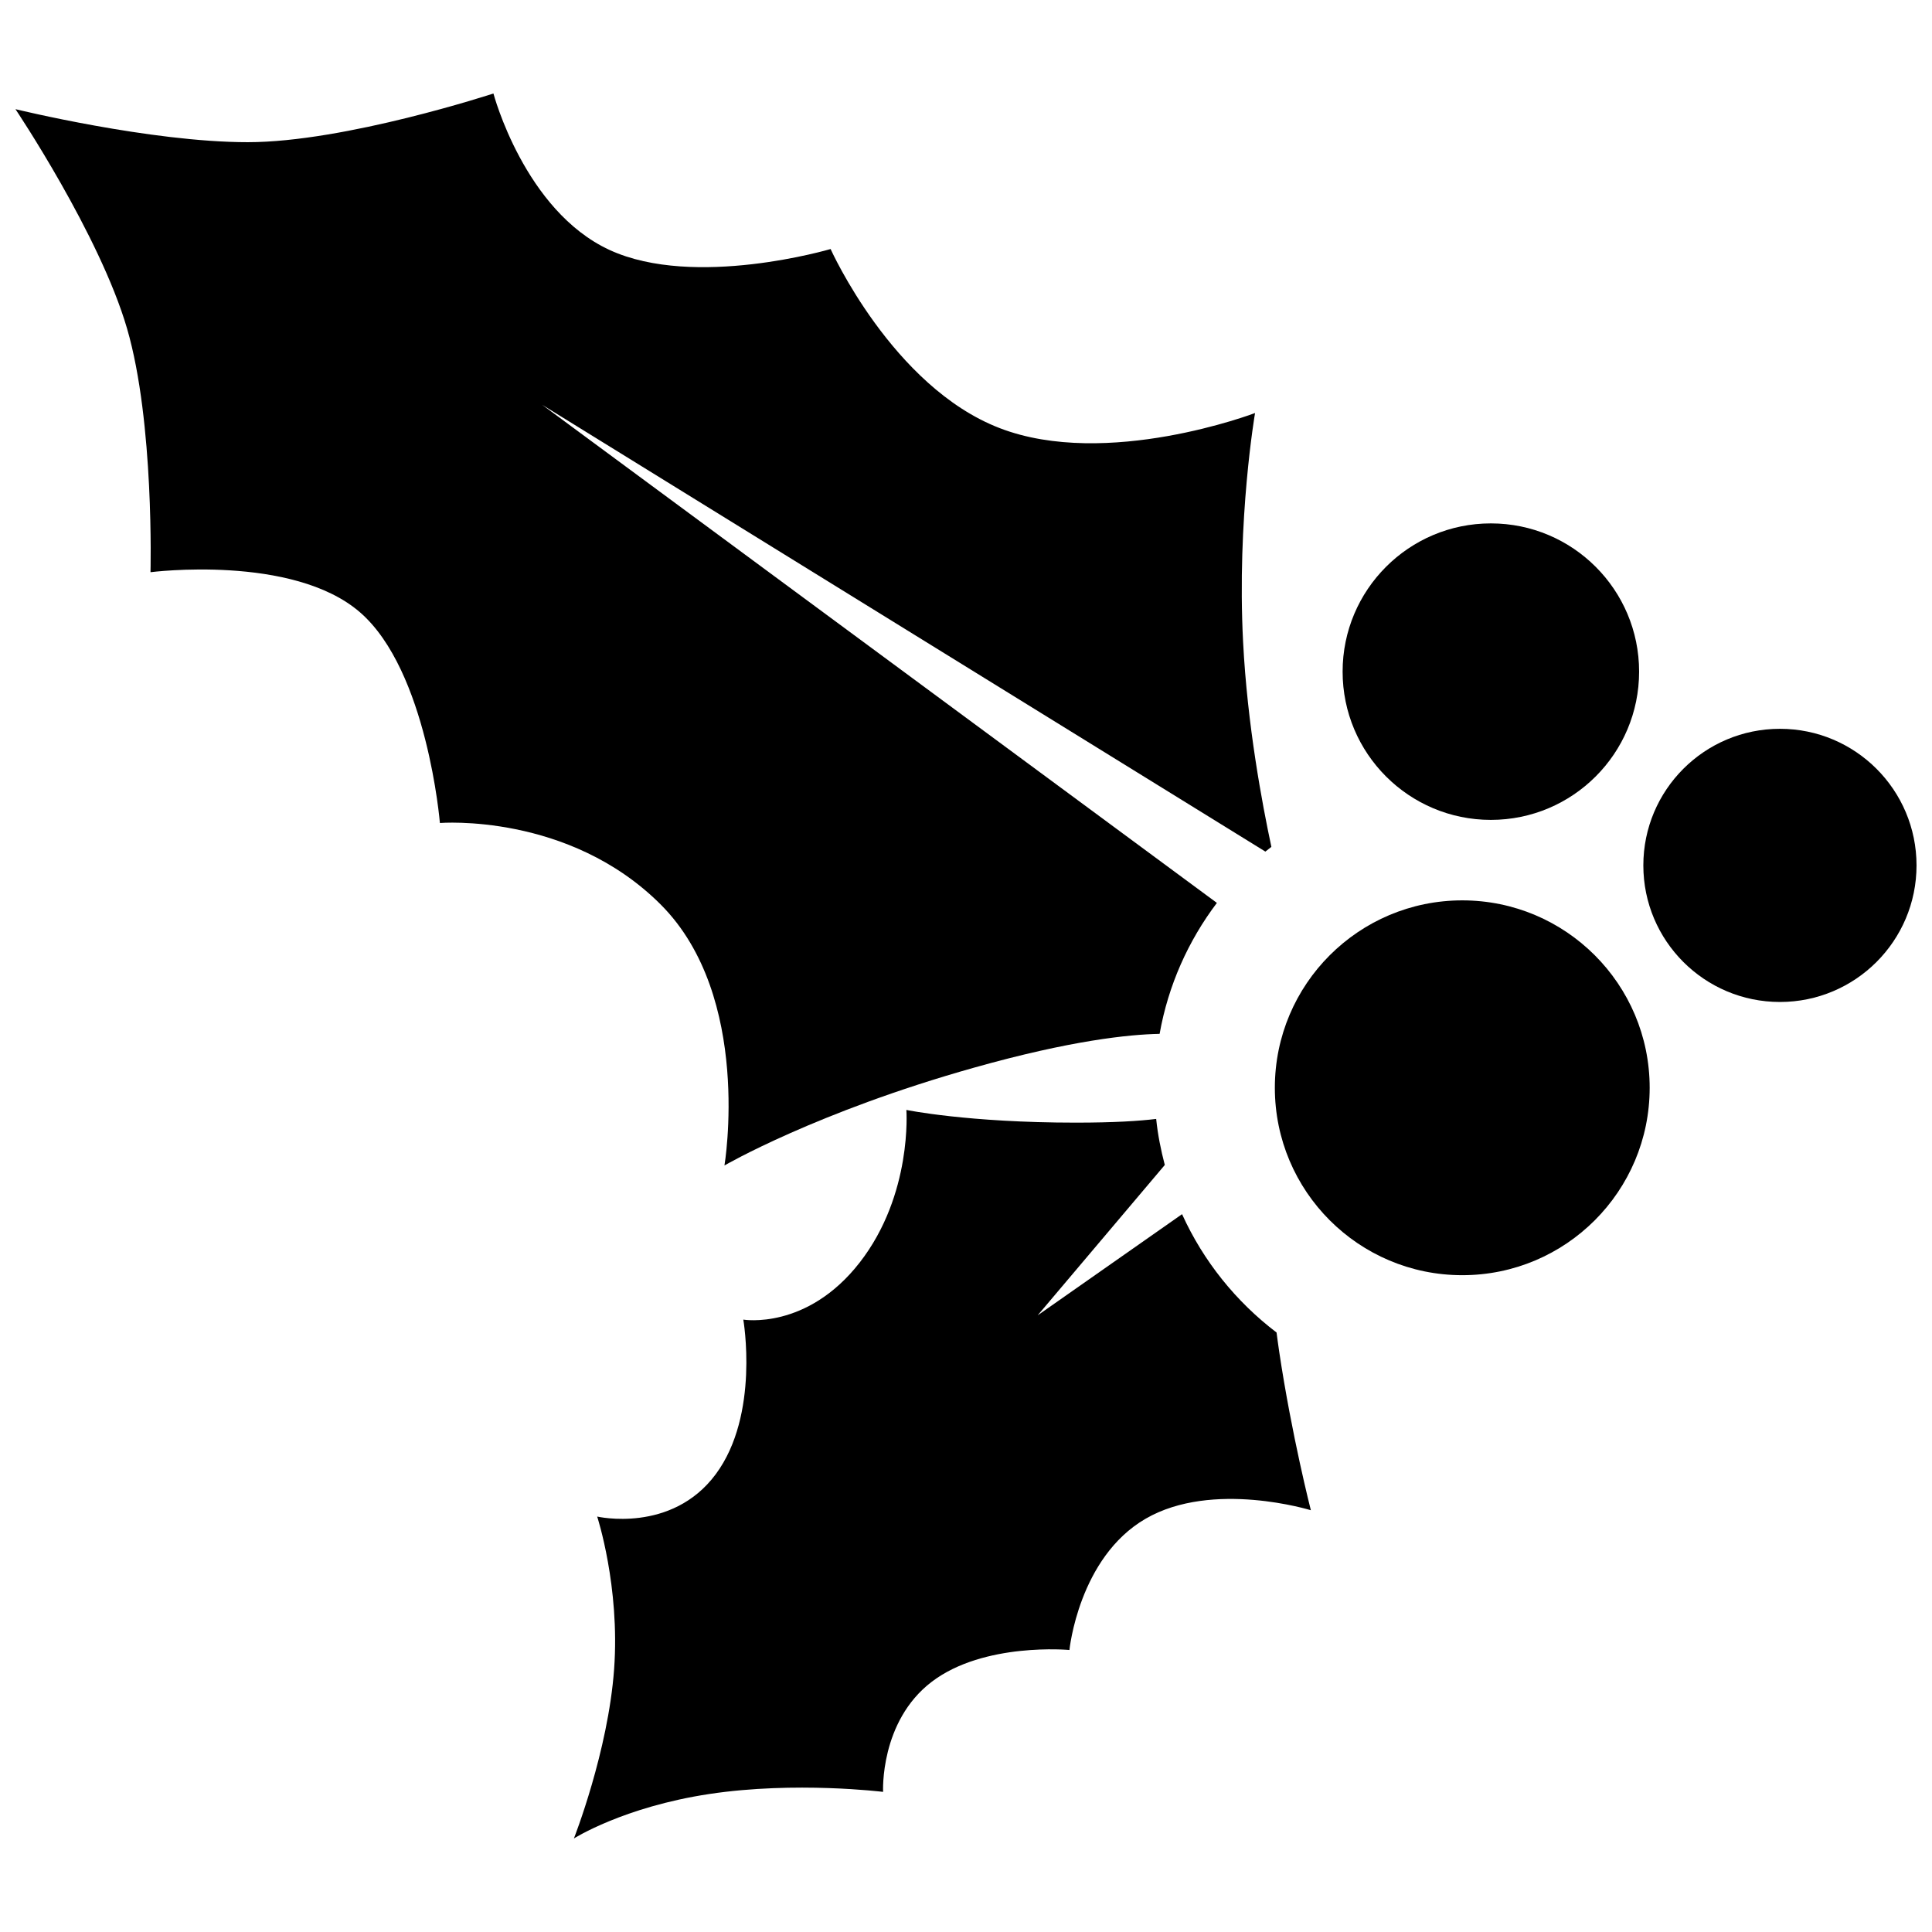
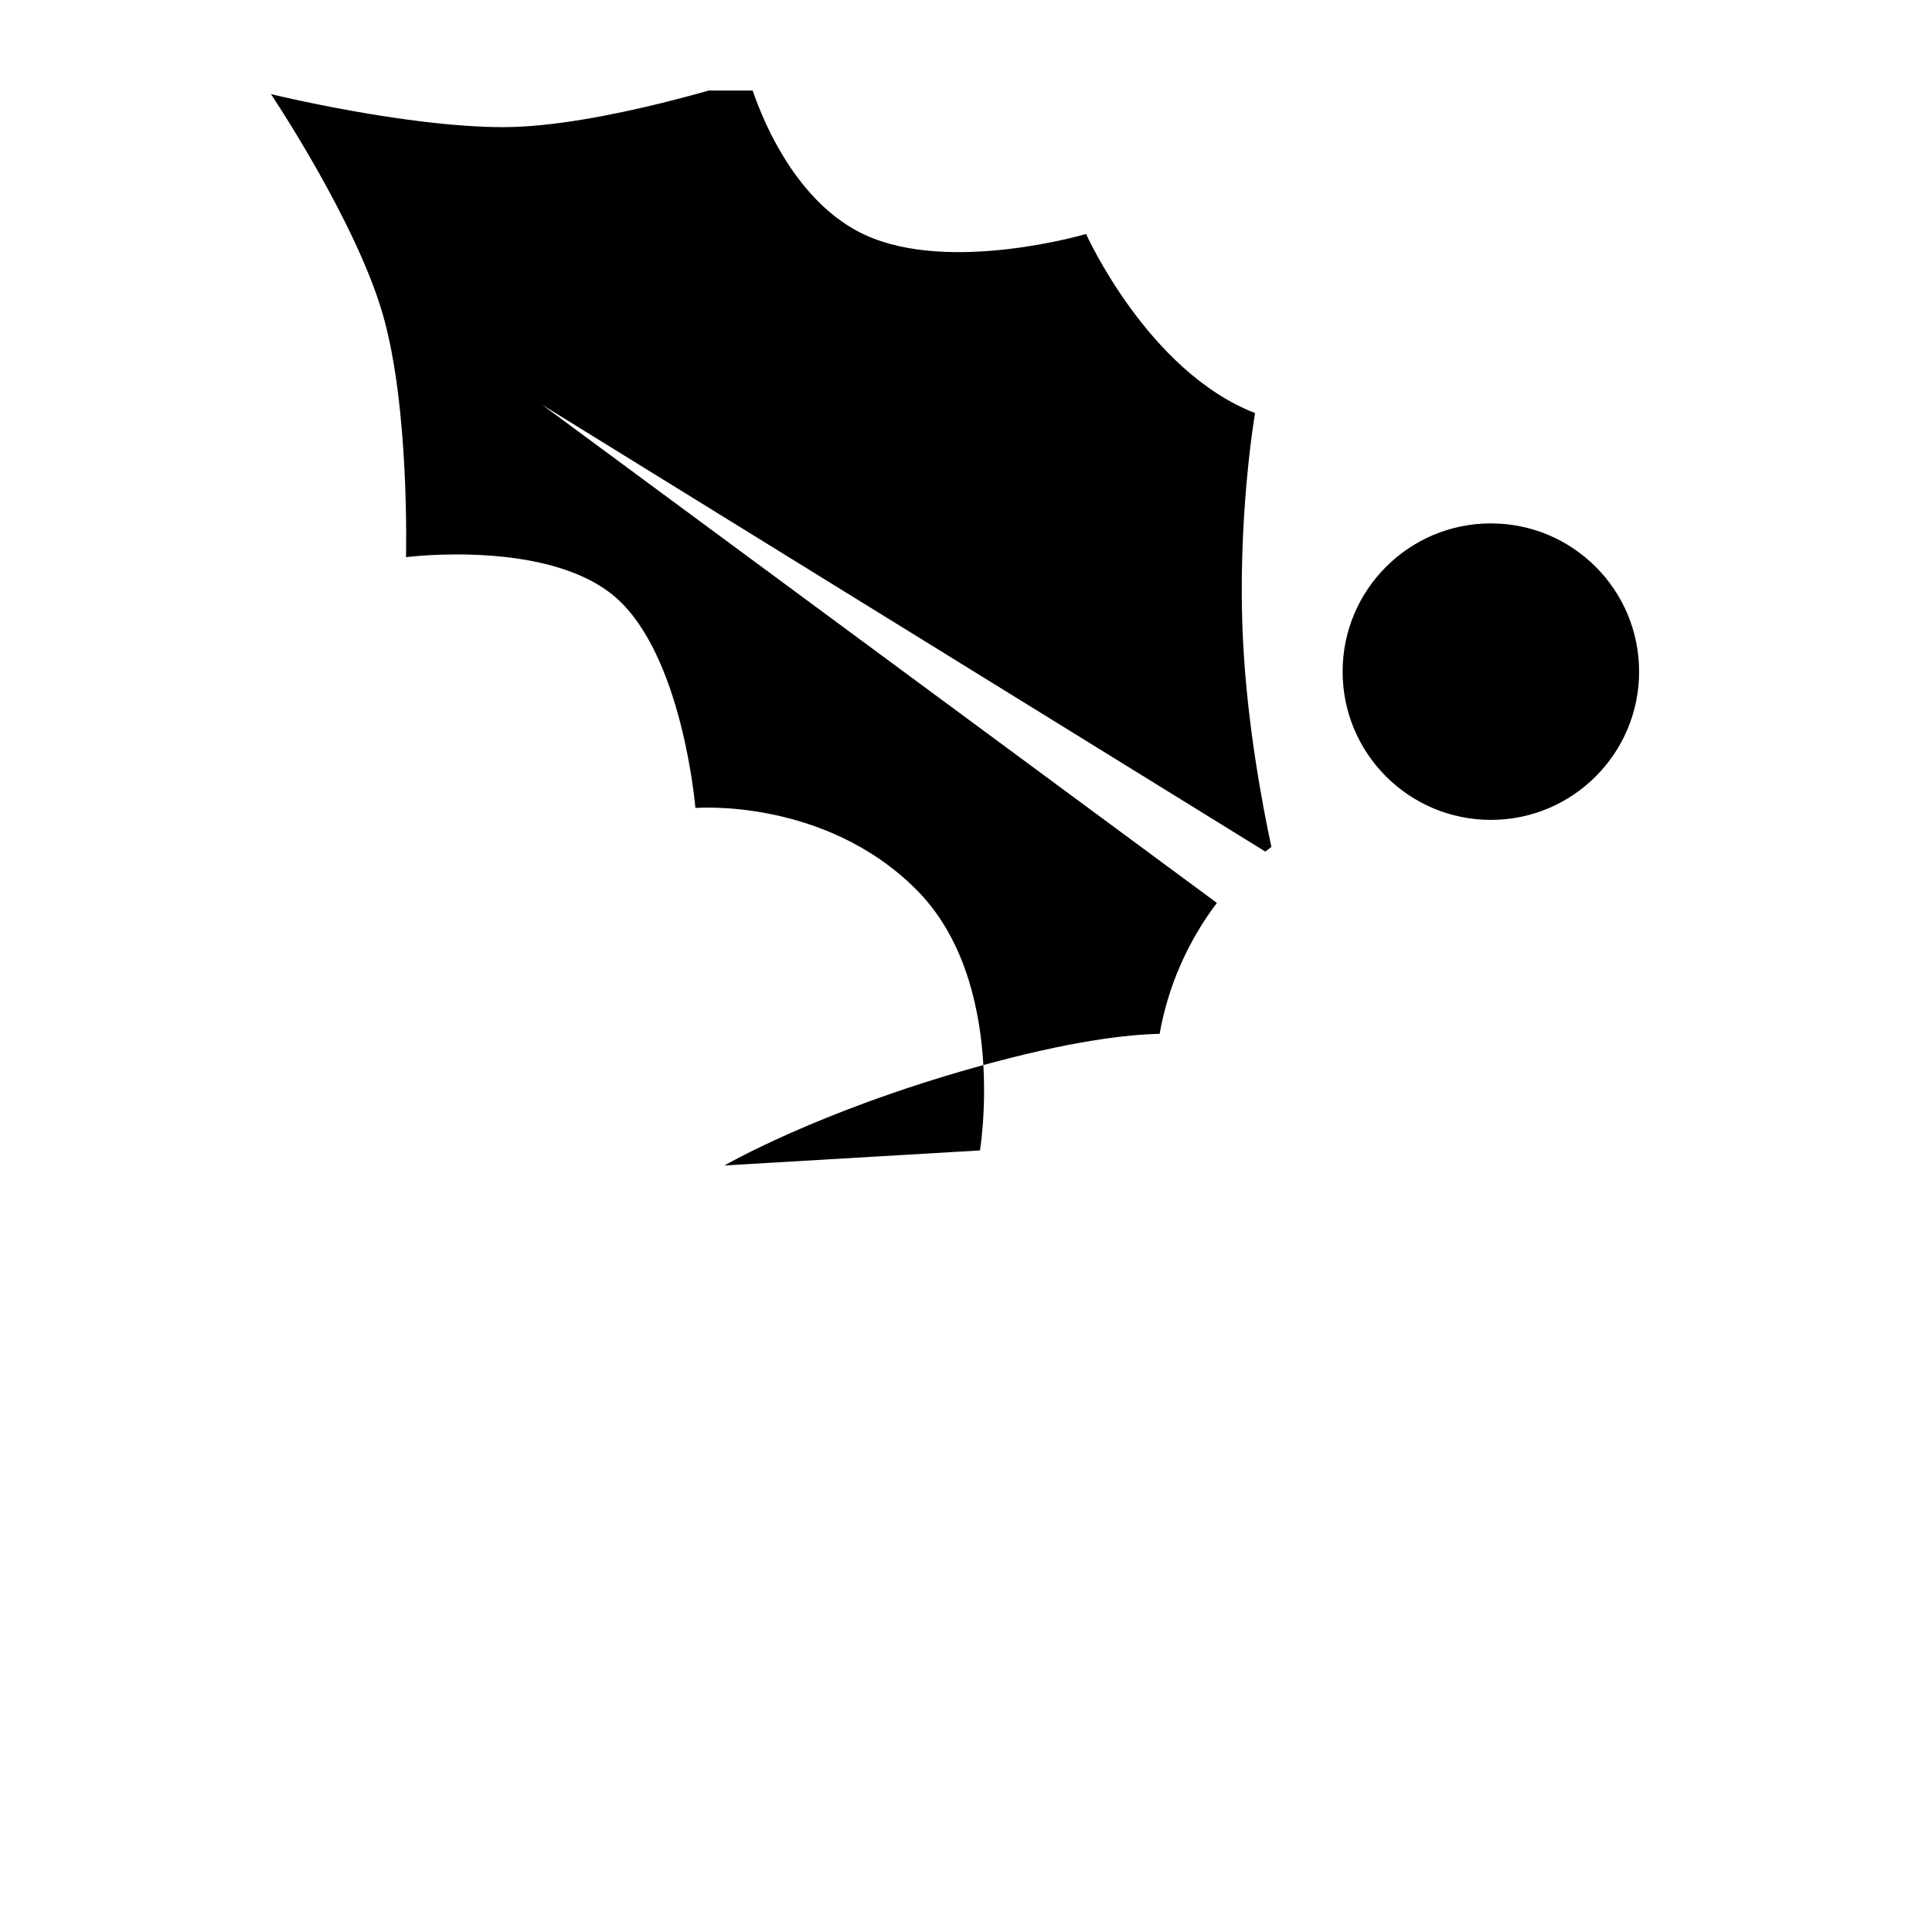
<svg xmlns="http://www.w3.org/2000/svg" width="800px" height="800px" version="1.1" viewBox="144 144 512 512">
  <defs>
    <clipPath id="b">
      <path d="m148.09 168h332.91v285h-332.91z" />
    </clipPath>
    <clipPath id="a">
-       <path d="m579 337h72.902v73h-72.902z" />
-     </clipPath>
+       </clipPath>
  </defs>
-   <path d="m581.18 432.27c0 27.43-22.234 49.668-49.664 49.668-27.43 0-49.668-22.238-49.668-49.668 0-27.426 22.238-49.664 49.668-49.664 27.43 0 49.664 22.238 49.664 49.664" />
-   <path d="m482.3 497.13c-10.746-8.176-19.406-18.922-25.043-31.363l-38.27 26.816 33.695-39.852c-1.031-3.961-1.863-8.02-2.281-12.203-4.414 0.543-11.078 0.984-21.305 0.984-28.617 0-44.898-3.367-44.898-3.367s1.676 22.371-12.348 40.41c-14.02 18.027-30.867 15.156-30.867 15.156s4.41 25.191-7.297 40.965c-11.703 15.785-31.426 11.23-31.426 11.23s6.07 18.547 4.488 40.41c-1.582 21.867-10.66 44.898-10.66 44.898s13.141-8.352 35.918-11.789c22.777-3.438 46.023-0.559 46.023-0.559s-0.945-18.637 12.906-29.188c13.852-10.539 36.477-8.414 36.477-8.414s2.434-24.512 20.203-34.793c17.77-10.293 43.777-2.242 43.777-2.242s-5.059-19.723-8.402-42.094c-0.27-1.785-0.469-3.371-0.691-5.008z" />
  <g clip-path="url(#b)">
-     <path d="m335.99 452.86s24.32-14.156 66.164-25.926c25.617-7.215 41.031-8.797 49.156-8.953 2.281-12.871 7.598-24.672 15.176-34.703l-178.82-132.01 191.67 118.41c0.523-0.434 1.062-0.828 1.594-1.246-2.449-11.438-6.375-32.355-7.496-54.305-1.676-32.586 3.168-60.672 3.168-60.672s-39.293 14.973-67.707 3.988c-28.426-10.977-44.777-47.449-44.777-47.449s-36.031 10.652-58.582 0.246c-22.555-10.402-30.77-41.465-30.77-41.465 0 0.004-39.293 12.906-65.105 12.906-25.816 0-61.566-8.754-61.566-8.754s22.32 33.258 29.578 58.145c7.254 24.883 6.211 64.566 6.211 64.566s37.664-4.848 55.523 10.629c17.855 15.48 21.172 55.836 21.172 55.836s34.113-2.797 58.523 21.613c24.41 24.418 16.887 69.145 16.887 69.145z" />
+     <path d="m335.99 452.86s24.32-14.156 66.164-25.926c25.617-7.215 41.031-8.797 49.156-8.953 2.281-12.871 7.598-24.672 15.176-34.703l-178.82-132.01 191.67 118.41c0.523-0.434 1.062-0.828 1.594-1.246-2.449-11.438-6.375-32.355-7.496-54.305-1.676-32.586 3.168-60.672 3.168-60.672c-28.426-10.977-44.777-47.449-44.777-47.449s-36.031 10.652-58.582 0.246c-22.555-10.402-30.77-41.465-30.77-41.465 0 0.004-39.293 12.906-65.105 12.906-25.816 0-61.566-8.754-61.566-8.754s22.32 33.258 29.578 58.145c7.254 24.883 6.211 64.566 6.211 64.566s37.664-4.848 55.523 10.629c17.855 15.48 21.172 55.836 21.172 55.836s34.113-2.797 58.523 21.613c24.41 24.418 16.887 69.145 16.887 69.145z" />
  </g>
  <path d="m578.38 321.99c0 21.699-17.59 39.289-39.289 39.289-21.695 0-39.285-17.59-39.285-39.289s17.59-39.285 39.285-39.285c21.699 0 39.289 17.586 39.289 39.285" />
  <g clip-path="url(#a)">
    <path d="m651.9 373.34c0 19.988-16.207 36.195-36.199 36.195-19.992 0-36.199-16.207-36.199-36.195 0-19.992 16.207-36.199 36.199-36.199 19.992 0 36.199 16.207 36.199 36.199" />
  </g>
</svg>